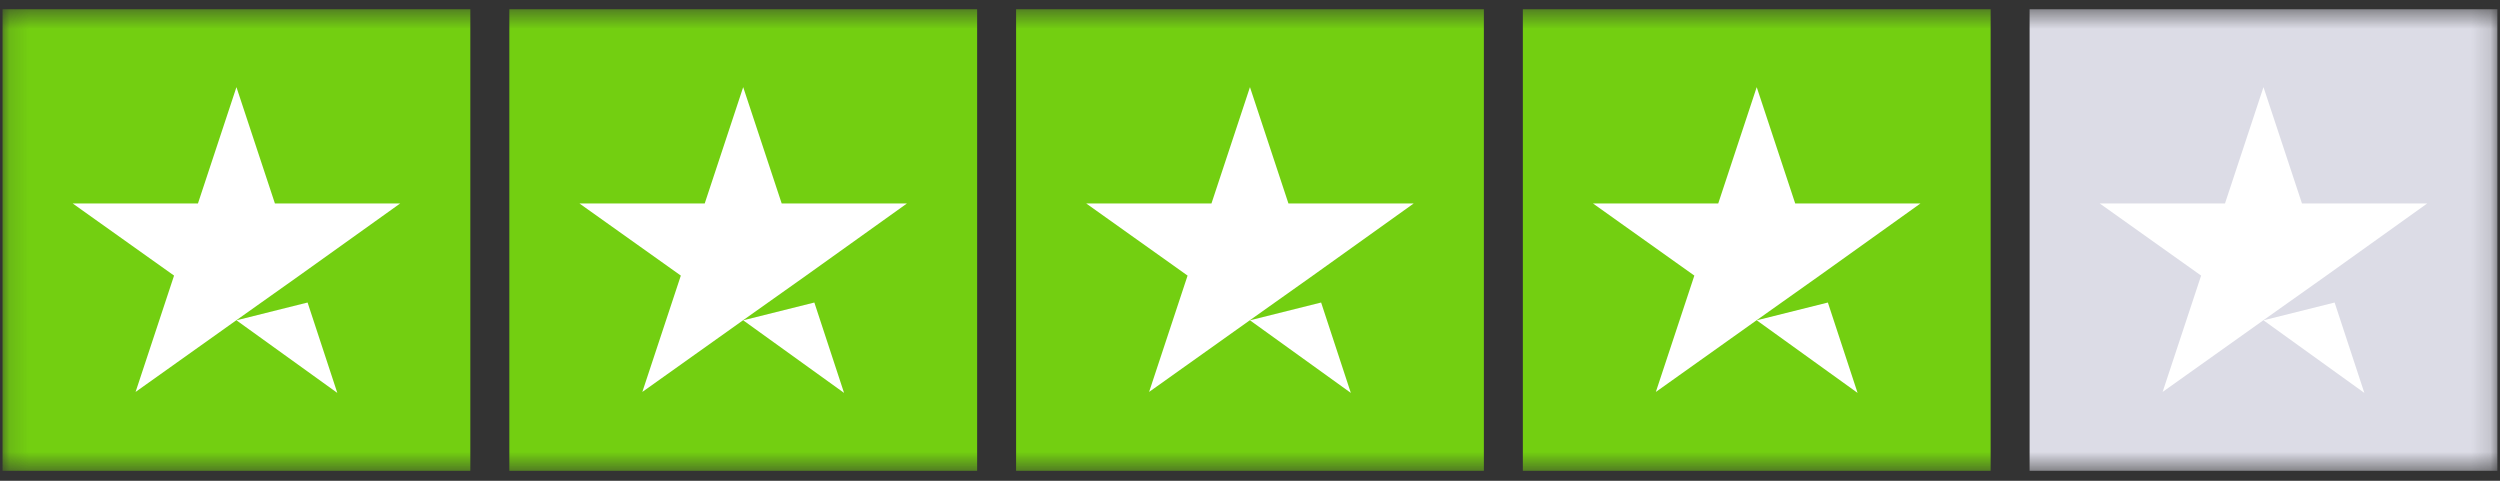
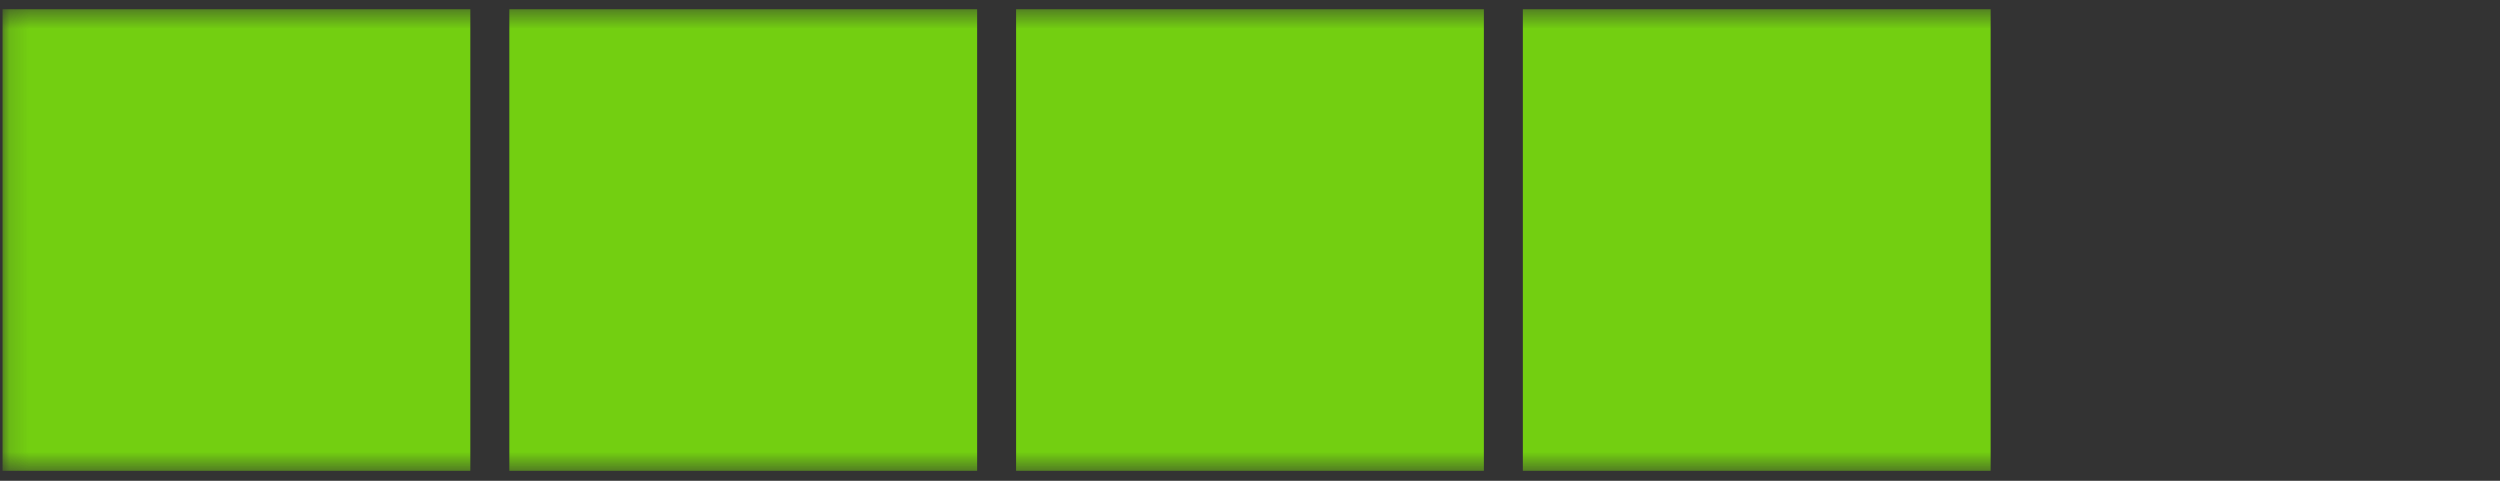
<svg xmlns="http://www.w3.org/2000/svg" width="130" height="25" viewBox="0 0 130 25" fill="none">
  <rect x="0" y="0" width="130" height="25" fill="#333333" stroke="none" />
  <g clip-path="url(#clip0_274_1810)">
    <mask id="mask0_274_1810" style="mask-type:luminance" maskUnits="userSpaceOnUse" x="0" y="0" width="130" height="25">
      <path d="M0.135 0.481H129.865V24.481H0.135V0.481Z" fill="white" />
    </mask>
    <g mask="url(#mask0_274_1810)">
      <path d="M24.459 0.481H0.133V24.481H24.457V0.481H24.459ZM50.809 0.481H26.486V24.481H50.811V0.481H50.809ZM77.161 0.481H52.837V24.481H77.161V0.481ZM103.513 0.481H79.188V24.481H103.513V0.481Z" fill="#73CF11" />
-       <path d="M129.863 0.481H105.539V24.481H129.863V0.481Z" fill="#DCDCE6" />
-       <path d="M12.295 16.656L15.994 15.731L17.54 20.431L12.295 16.656ZM20.808 10.581H14.296L12.295 4.531L10.293 10.581H3.781L9.051 14.331L7.05 20.381L12.32 16.631L15.563 14.331L20.808 10.581ZM38.646 16.656L42.346 15.731L43.891 20.431L38.646 16.656ZM47.16 10.581H40.648L38.646 4.531L36.645 10.581H30.133L35.403 14.331L33.401 20.381L38.671 16.631L41.915 14.331L47.16 10.581ZM64.998 16.656L68.698 15.731L70.243 20.431L64.998 16.656ZM73.511 10.581H66.999L64.998 4.531L62.996 10.581H56.484L61.754 14.331L59.753 20.381L65.023 16.631L68.266 14.331L73.511 10.581ZM91.349 16.656L95.049 15.731L96.594 20.431L91.349 16.656ZM99.863 10.581H93.351L91.349 4.531L89.348 10.581H82.836L88.106 14.331L86.104 20.381L91.374 16.631L94.618 14.331L99.863 10.581ZM117.701 16.656L121.4 15.731L122.946 20.431L117.701 16.656ZM126.214 10.581H119.703L117.701 4.531L115.699 10.581H109.187L114.458 14.331L112.456 20.381L117.726 16.631L120.97 14.331L126.214 10.581Z" fill="white" />
    </g>
  </g>
  <defs>
    <clipPath id="clip0_274_1810">
      <rect width="130" height="25" fill="white" />
    </clipPath>
  </defs>
</svg>